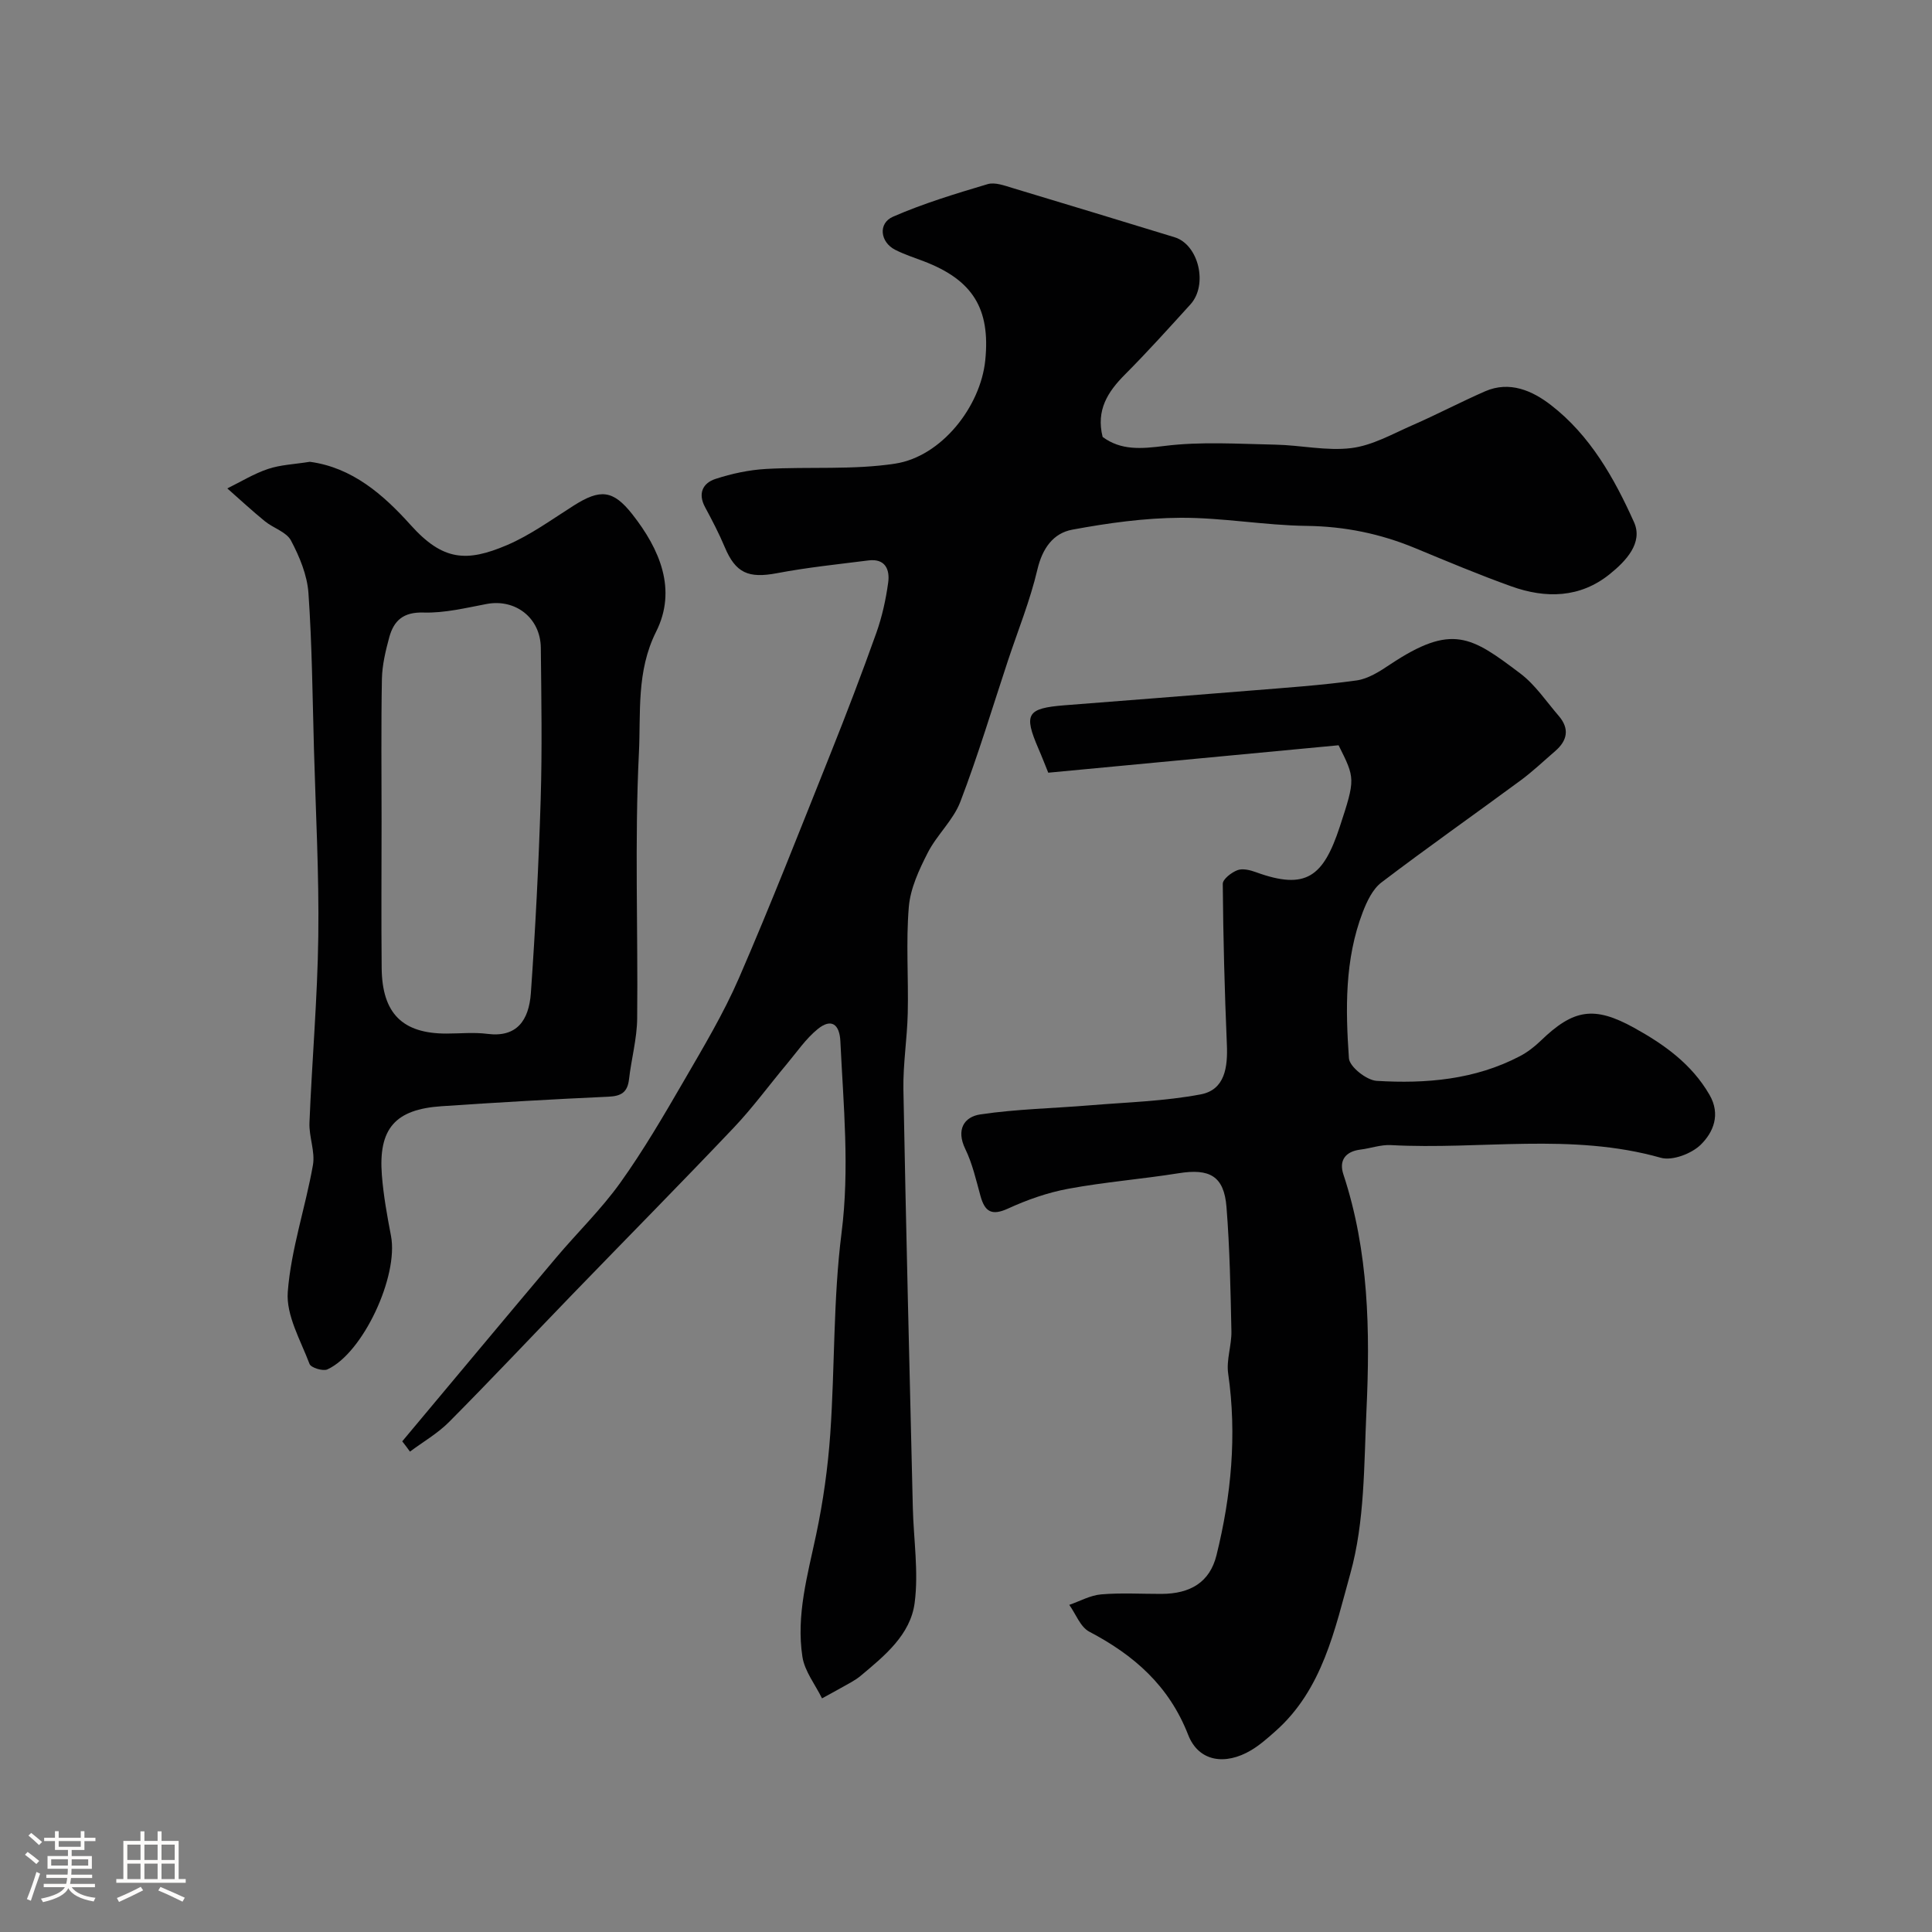
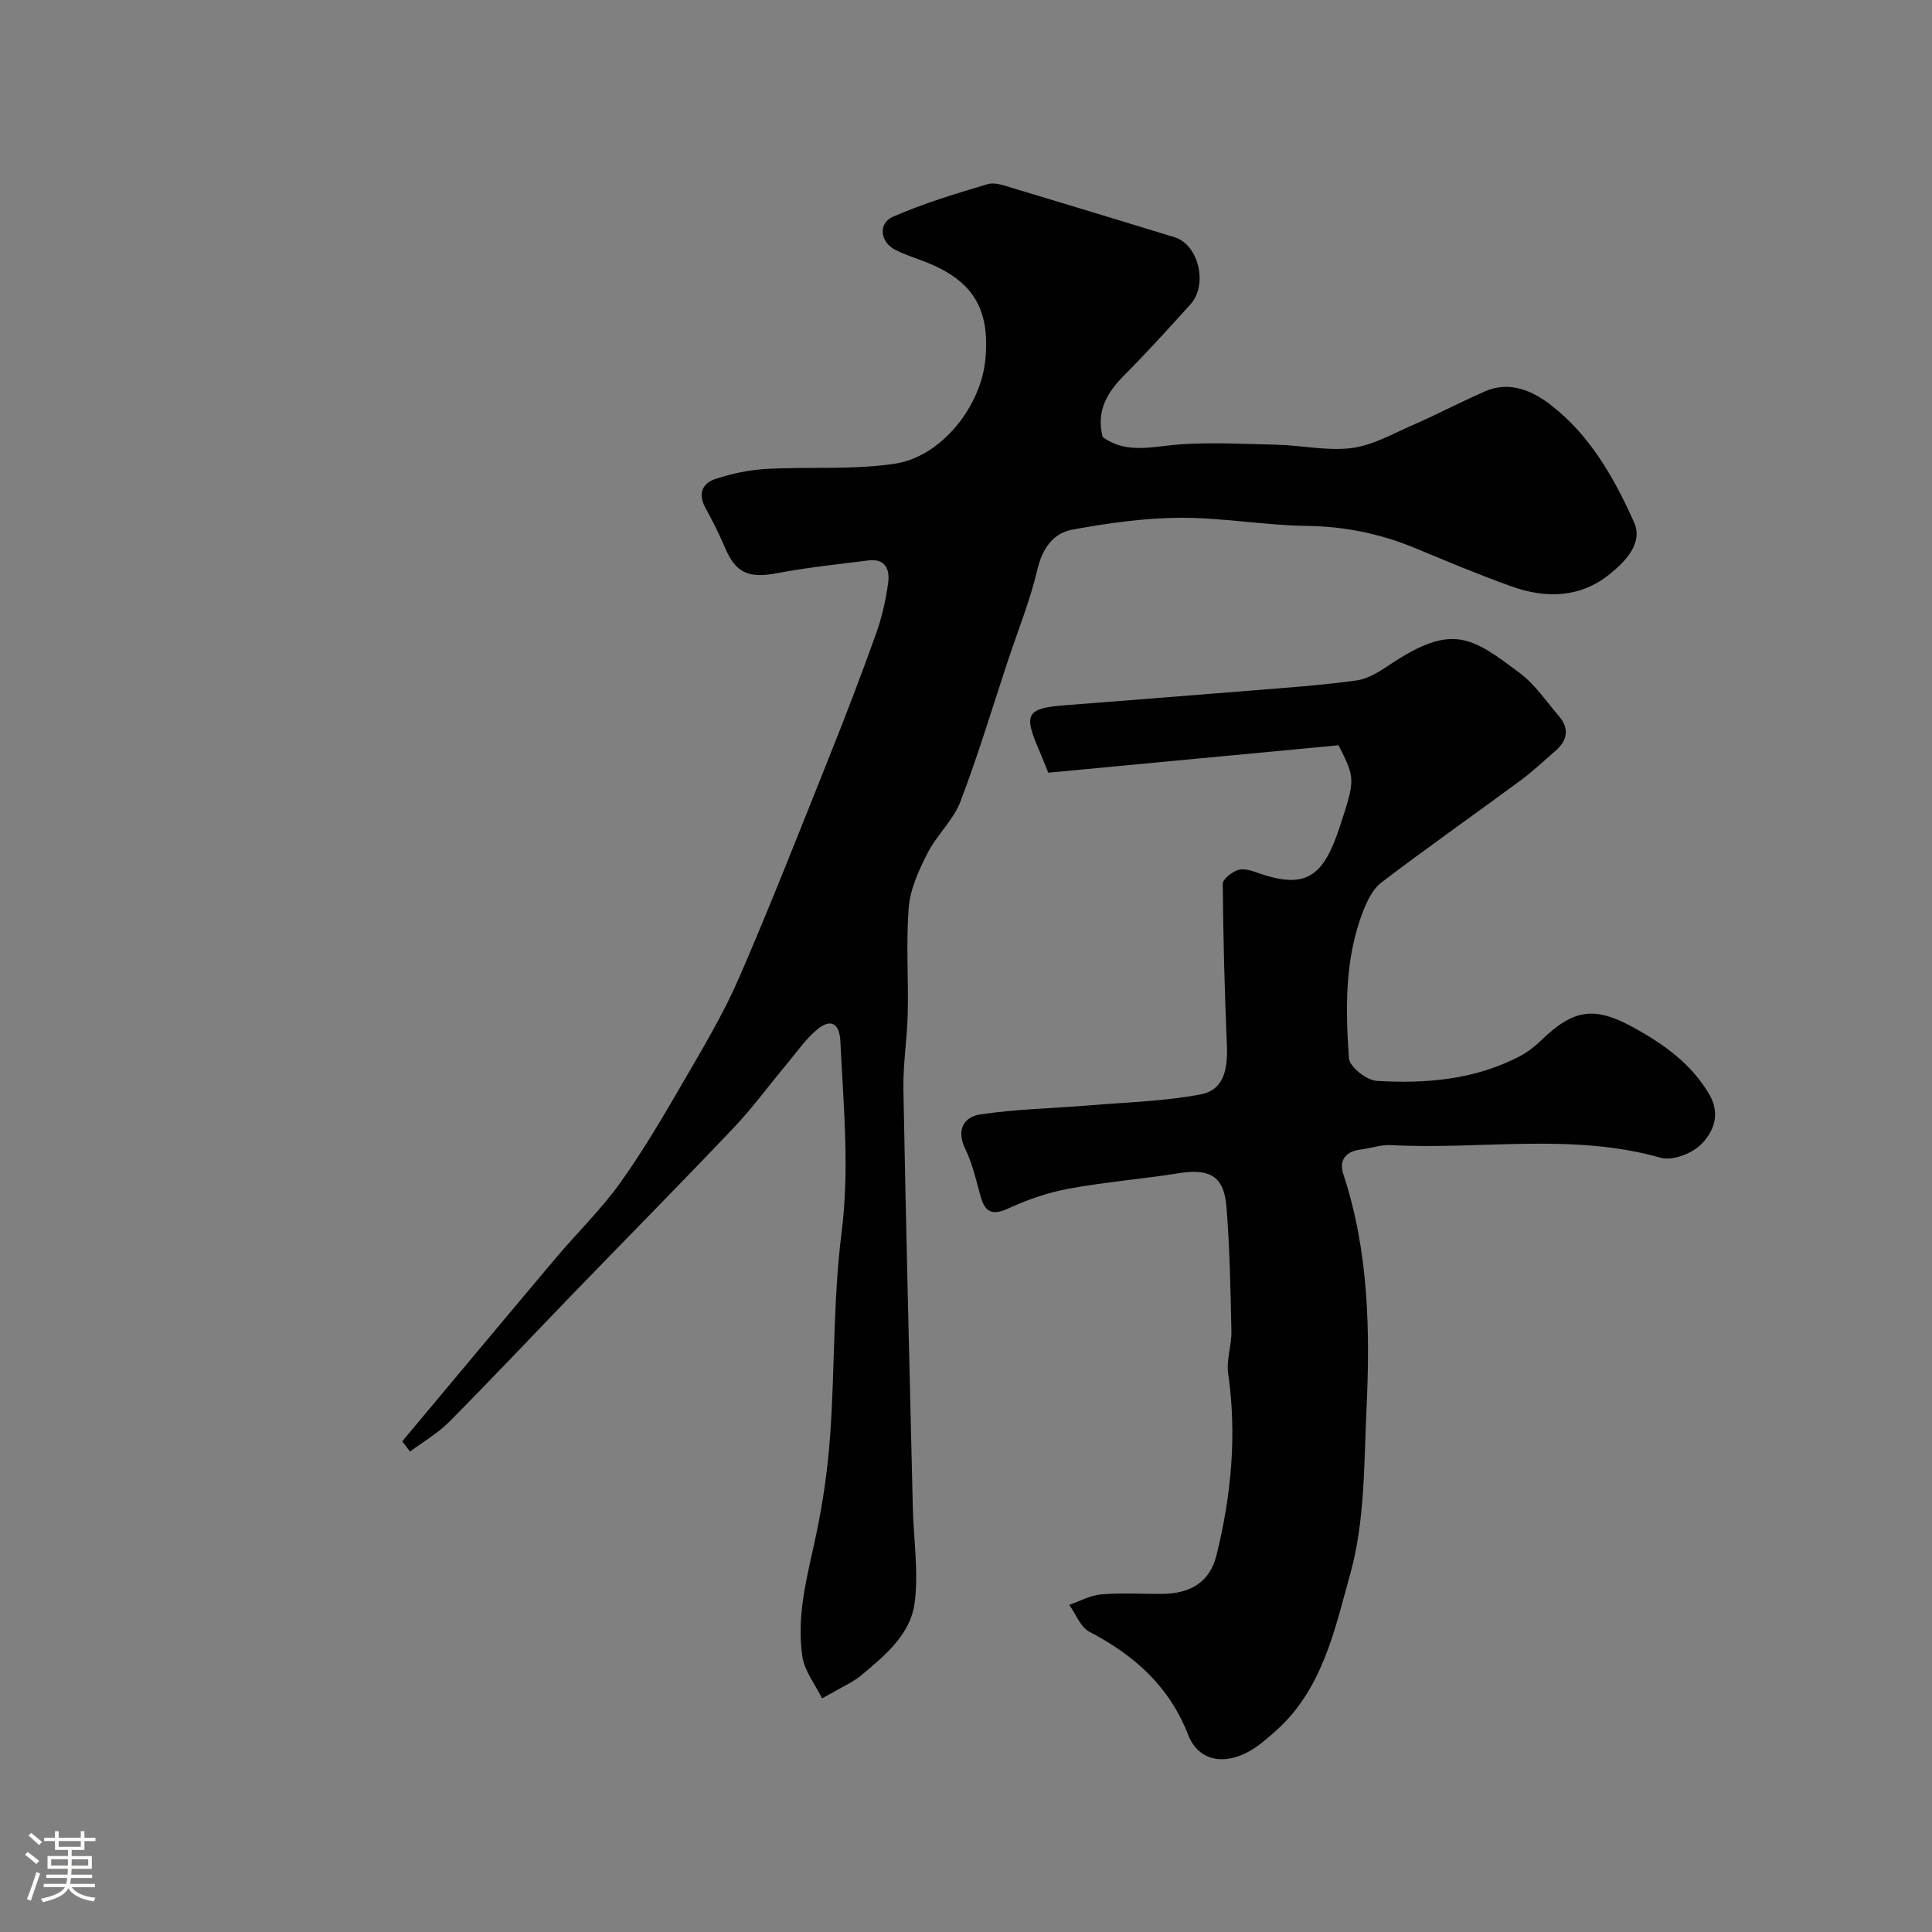
<svg xmlns="http://www.w3.org/2000/svg" enable-background="new 0 0 400 400" viewBox="0 0 400 400">
  <rect x="0" y="0" width="400" height="400" fill="#808080" stroke="none" />
  <path d="m5.17 384 .55-.58c.85.61 1.65 1.24 2.4 1.87l-.59.64c-.83-.73-1.62-1.38-2.36-1.93m1.22 9.53-.82-.34c.71-1.76 1.37-3.64 1.98-5.63.24.13.5.25.76.36-.6 1.67-1.24 3.54-1.92 5.61m-.5-13.5.57-.54c.56.44 1.31 1.06 2.26 1.87l-.64.64c-.68-.66-1.41-1.32-2.19-1.97m3.25.46h2.24v-1.36h.77v1.36h4.57v-1.36h.76v1.36h2.28v.69h-2.28v1.84h-2.64v1.26h4.18v2.64h-4.21c0 .45-.02.86-.05 1.21h4.32v.69h-4.38c-.04.34-.1.75-.19 1.22h5.15v.69h-4.82c.87 1.19 2.51 1.92 4.93 2.19-.17.31-.3.57-.37.76-2.77-.49-4.52-1.41-5.26-2.76-.56 1.26-2.3 2.23-5.24 2.9-.12-.24-.26-.48-.43-.72 2.73-.55 4.38-1.34 4.96-2.38h-4.38v-.69h4.65c.1-.38.17-.79.21-1.22h-4.32v-.69h4.4c.03-.34.05-.75.05-1.21h-4.2v-2.64h4.23v-1.26h-2.69v-1.84h-2.24zm1.46 4.46v1.29h3.45c.01-.4.02-.57.01-.53v-.32-.45h-3.46zm1.55-2.59h4.57v-1.19h-4.57zm6.11 2.59h-3.42v.77c-.01.19-.01.37-.02.53h3.44v-1.29z" fill="#fcfbfa" />
-   <path d="m32.63 379.16h.82v1.98h3.54v7.89h1.46v.78h-14.37v-.78h1.46v-7.89h3.54v-1.98h.82v1.98h2.73zm-3.49 11.48.5.73c-1.61.82-3.28 1.63-5 2.41-.13-.27-.28-.55-.44-.82 1.75-.72 3.4-1.49 4.94-2.32m-2.78-5.55h2.73v-3.18h-2.73zm0 3.95h2.73v-3.2h-2.73zm3.54-3.95h2.73v-3.18h-2.73zm0 3.95h2.73v-3.2h-2.73zm7.89 4.68c-1.84-.92-3.51-1.7-5.02-2.32l.45-.73c1.89.8 3.57 1.55 5.04 2.23zm-1.62-11.81h-2.73v3.18h2.73zm-2.73 7.13h2.73v-3.2h-2.73z" fill="#fcfbfa" />
  <g fill="#010102">
    <path d="m83.28 298.41c10.61-12.67 21.19-25.37 31.84-38 4.39-5.21 9.35-10.01 13.3-15.53 4.8-6.71 8.98-13.88 13.13-21.03 4.05-6.99 8.24-13.98 11.45-21.37 6.64-15.31 12.72-30.87 18.92-46.37 3.32-8.31 6.52-16.67 9.52-25.09 1.19-3.35 1.97-6.9 2.45-10.42.37-2.7-.63-5.01-4.08-4.57-6.32.8-12.68 1.45-18.93 2.64-5.92 1.12-8.57-.01-10.83-5.4-1.19-2.83-2.62-5.57-4.08-8.28-1.53-2.85-.44-4.98 2.15-5.83 3.37-1.1 6.95-1.87 10.48-2.07 8.91-.5 17.98.24 26.74-1.1 9.58-1.47 17.68-11.8 18.65-21.41 1.08-10.71-2.62-16.64-12.77-20.5-1.98-.75-4-1.41-5.88-2.36-3.11-1.58-3.6-5.49-.44-6.86 6.31-2.75 12.95-4.76 19.56-6.73 1.53-.46 3.53.3 5.22.81 11.18 3.35 22.34 6.77 33.51 10.18 4.97 1.52 6.97 9.84 3.27 13.91-4.45 4.9-8.88 9.82-13.55 14.51-3.58 3.59-6.01 7.39-4.62 12.93 3.82 2.81 7.97 2.46 12.79 1.86 7.55-.95 15.3-.42 22.96-.27 5.26.1 10.61 1.35 15.75.71 4.34-.54 8.5-2.92 12.63-4.73 5.06-2.21 9.96-4.79 15.02-7.01 5.13-2.25 9.86-.11 13.66 2.83 8.11 6.26 13.12 15.14 17.21 24.26 1.92 4.28-1.71 8.07-5.01 10.73-6.16 4.98-13.27 5.1-20.39 2.55-6.73-2.41-13.33-5.19-19.95-7.93-7.19-2.98-14.56-4.49-22.43-4.59-8.71-.11-17.41-1.72-26.1-1.68-7.48.04-15.03 1.09-22.42 2.46-3.96.73-6.2 3.88-7.23 8.26-1.5 6.39-4 12.55-6.08 18.81-3.24 9.77-6.19 19.65-9.87 29.26-1.46 3.83-4.87 6.86-6.76 10.58-1.79 3.51-3.59 7.37-3.91 11.21-.61 7.28-.05 14.65-.22 21.98-.12 5.27-.99 10.54-.9 15.8.54 28.87 1.26 57.73 1.95 86.59.16 6.58 1.22 13.26.38 19.7-.86 6.61-6.22 10.96-11.18 15.11-.62.52-1.32.96-2.02 1.36-1.98 1.13-3.98 2.21-5.98 3.31-1.4-2.86-3.6-5.61-4.06-8.62-1.32-8.61 1.08-16.92 2.85-25.3 1.45-6.86 2.43-13.87 2.92-20.86.96-13.85.59-27.83 2.33-41.56 1.7-13.36.39-26.47-.24-39.7-.17-3.57-1.89-4.8-4.67-2.55-2.46 1.99-4.32 4.75-6.39 7.22-3.69 4.41-7.09 9.08-11.04 13.24-10.98 11.57-22.19 22.91-33.28 34.38-8.54 8.83-16.95 17.78-25.61 26.5-2.37 2.39-5.4 4.13-8.12 6.16-.51-.72-1.06-1.43-1.6-2.13z" />
-     <path d="m277.14 154.3c-19.58 1.85-39.61 3.74-60.11 5.68-.46-1.12-1.21-3.08-2.04-5-3.09-7.15-2.39-8.34 5.41-8.96 12.79-1.01 25.59-1.98 38.38-3.03 7.37-.6 14.76-1.1 22.07-2.11 2.43-.34 4.82-1.88 6.94-3.3 12.86-8.56 16.82-5.81 26.99 1.87 3.09 2.34 5.36 5.78 7.94 8.77 2.28 2.65 1.8 5.11-.75 7.3-2.37 2.04-4.64 4.21-7.15 6.06-9.59 7.07-19.34 13.92-28.82 21.13-1.81 1.38-3 3.92-3.86 6.15-3.75 9.78-3.57 20.06-2.86 30.24.12 1.76 3.65 4.55 5.74 4.68 10.21.62 20.34-.23 29.66-5.11 1.57-.82 3.04-1.97 4.32-3.2 6.77-6.55 11.05-7.25 19.33-2.67 6.22 3.44 11.92 7.49 15.61 13.88 2.35 4.07.78 7.76-1.8 10.3-1.91 1.88-5.9 3.4-8.3 2.72-18.48-5.23-37.28-1.61-55.89-2.62-2.07-.11-4.18.67-6.28.93-3.15.39-4.48 2.27-3.54 5.12 5.27 15.95 5.55 32.41 4.78 48.9-.52 11.3-.34 23-3.33 33.73-3.2 11.5-5.73 24.03-15.53 32.68-1.59 1.41-3.21 2.85-5.02 3.93-5.32 3.16-10.85 2.41-13.03-3.18-3.98-10.2-11.21-16.5-20.48-21.37-1.84-.97-2.78-3.65-4.14-5.55 2.2-.76 4.35-1.98 6.6-2.17 4.13-.35 8.32-.09 12.49-.1 5.95-.02 10-2.39 11.39-8 3.06-12.35 4.25-24.88 2.42-37.62-.41-2.83.73-5.84.67-8.75-.18-8.59-.34-17.2-1.02-25.75-.51-6.39-3.48-8.01-9.93-6.97-7.58 1.21-15.27 1.81-22.82 3.21-4.28.79-8.52 2.28-12.48 4.1-3.39 1.55-4.8.65-5.7-2.6-.91-3.29-1.67-6.7-3.15-9.74-1.93-3.98-.27-6.66 3.15-7.16 7.5-1.11 15.13-1.25 22.7-1.88 7.65-.63 15.39-.84 22.89-2.26 5.03-.95 5.62-5.64 5.42-10.31-.47-11.09-.76-22.18-.85-33.27-.01-.98 1.8-2.37 3.04-2.84 1.08-.41 2.64-.02 3.84.42 10.38 3.78 13.94.92 17.34-9.39 3.28-9.99 3.19-10.02-.24-16.89z" />
-     <path d="m64.14 95.61c8.74 1.16 15.2 6.76 20.89 13.1 6.67 7.43 11.58 7.7 19.91 4.16 4.9-2.09 9.33-5.34 13.88-8.22 5.46-3.45 8.11-3.24 12.1 1.83 5.69 7.24 9.29 15.6 4.92 24.31-4.12 8.22-3.15 16.81-3.56 25.1-.9 18.28-.17 36.64-.36 54.97-.04 4.2-1.21 8.39-1.69 12.6-.31 2.68-1.6 3.48-4.25 3.6-11.53.52-23.05 1.19-34.56 1.97-9.61.64-13.1 4.64-12.36 14.25.33 4.22 1.09 8.42 1.89 12.59 1.6 8.33-5.79 24.28-13.17 27.65-.92.42-3.4-.35-3.69-1.12-1.85-4.9-4.88-10.07-4.51-14.92.67-8.83 3.66-17.47 5.21-26.27.49-2.79-.84-5.85-.72-8.76.52-12.87 1.66-25.73 1.83-38.6.17-12.92-.54-25.86-.9-38.79-.3-10.77-.39-21.55-1.14-32.28-.26-3.71-1.84-7.52-3.61-10.86-.94-1.79-3.66-2.57-5.42-4.01-2.66-2.17-5.19-4.52-7.77-6.79 2.79-1.37 5.49-3.04 8.41-4.02 2.6-.88 5.45-.97 8.67-1.49zm14.86 74.4c0 10.15-.08 20.3.02 30.44.1 9.38 4.32 13.54 13.39 13.54 2.83 0 5.7-.3 8.48.06 6.08.79 8.61-2.75 9.02-8.44.94-13.33 1.62-26.68 2.03-40.03.32-10.47.14-20.96.03-31.44-.06-6.22-5.27-10.22-11.23-9.09-4.32.82-8.72 1.9-13.05 1.77-4.19-.13-6.15 1.66-7.1 5.13-.76 2.81-1.46 5.73-1.52 8.61-.18 9.82-.07 19.64-.07 29.45z" />
+     <path d="m277.14 154.3c-19.58 1.85-39.61 3.74-60.11 5.68-.46-1.12-1.21-3.08-2.04-5-3.09-7.15-2.39-8.34 5.41-8.96 12.79-1.01 25.59-1.98 38.38-3.03 7.37-.6 14.76-1.1 22.07-2.11 2.43-.34 4.82-1.88 6.94-3.3 12.86-8.56 16.82-5.81 26.99 1.87 3.09 2.34 5.36 5.78 7.94 8.77 2.28 2.65 1.8 5.11-.75 7.3-2.37 2.04-4.64 4.21-7.15 6.06-9.59 7.07-19.34 13.92-28.82 21.13-1.81 1.38-3 3.92-3.86 6.15-3.75 9.78-3.57 20.06-2.86 30.24.12 1.76 3.65 4.55 5.74 4.68 10.21.62 20.34-.23 29.66-5.11 1.57-.82 3.04-1.97 4.32-3.2 6.77-6.55 11.05-7.25 19.33-2.67 6.22 3.44 11.92 7.49 15.61 13.88 2.35 4.07.78 7.76-1.8 10.3-1.91 1.88-5.9 3.4-8.3 2.72-18.48-5.23-37.28-1.61-55.89-2.62-2.07-.11-4.18.67-6.28.93-3.15.39-4.48 2.27-3.54 5.12 5.27 15.95 5.55 32.41 4.78 48.9-.52 11.3-.34 23-3.33 33.73-3.2 11.5-5.73 24.03-15.53 32.68-1.59 1.41-3.21 2.85-5.02 3.93-5.32 3.16-10.85 2.41-13.03-3.18-3.98-10.2-11.21-16.5-20.48-21.37-1.84-.97-2.78-3.65-4.14-5.55 2.2-.76 4.35-1.98 6.6-2.17 4.13-.35 8.32-.09 12.49-.1 5.95-.02 10-2.39 11.39-8 3.06-12.35 4.25-24.88 2.42-37.62-.41-2.83.73-5.84.67-8.75-.18-8.59-.34-17.2-1.02-25.75-.51-6.39-3.48-8.01-9.93-6.97-7.58 1.21-15.27 1.81-22.82 3.21-4.28.79-8.52 2.28-12.48 4.1-3.39 1.55-4.8.65-5.7-2.6-.91-3.29-1.67-6.7-3.15-9.74-1.93-3.98-.27-6.66 3.15-7.16 7.5-1.11 15.13-1.25 22.7-1.88 7.65-.63 15.39-.84 22.89-2.26 5.03-.95 5.62-5.64 5.42-10.31-.47-11.09-.76-22.18-.85-33.27-.01-.98 1.8-2.37 3.04-2.84 1.08-.41 2.64-.02 3.84.42 10.38 3.78 13.94.92 17.34-9.39 3.28-9.99 3.19-10.02-.24-16.89" />
  </g>
</svg>